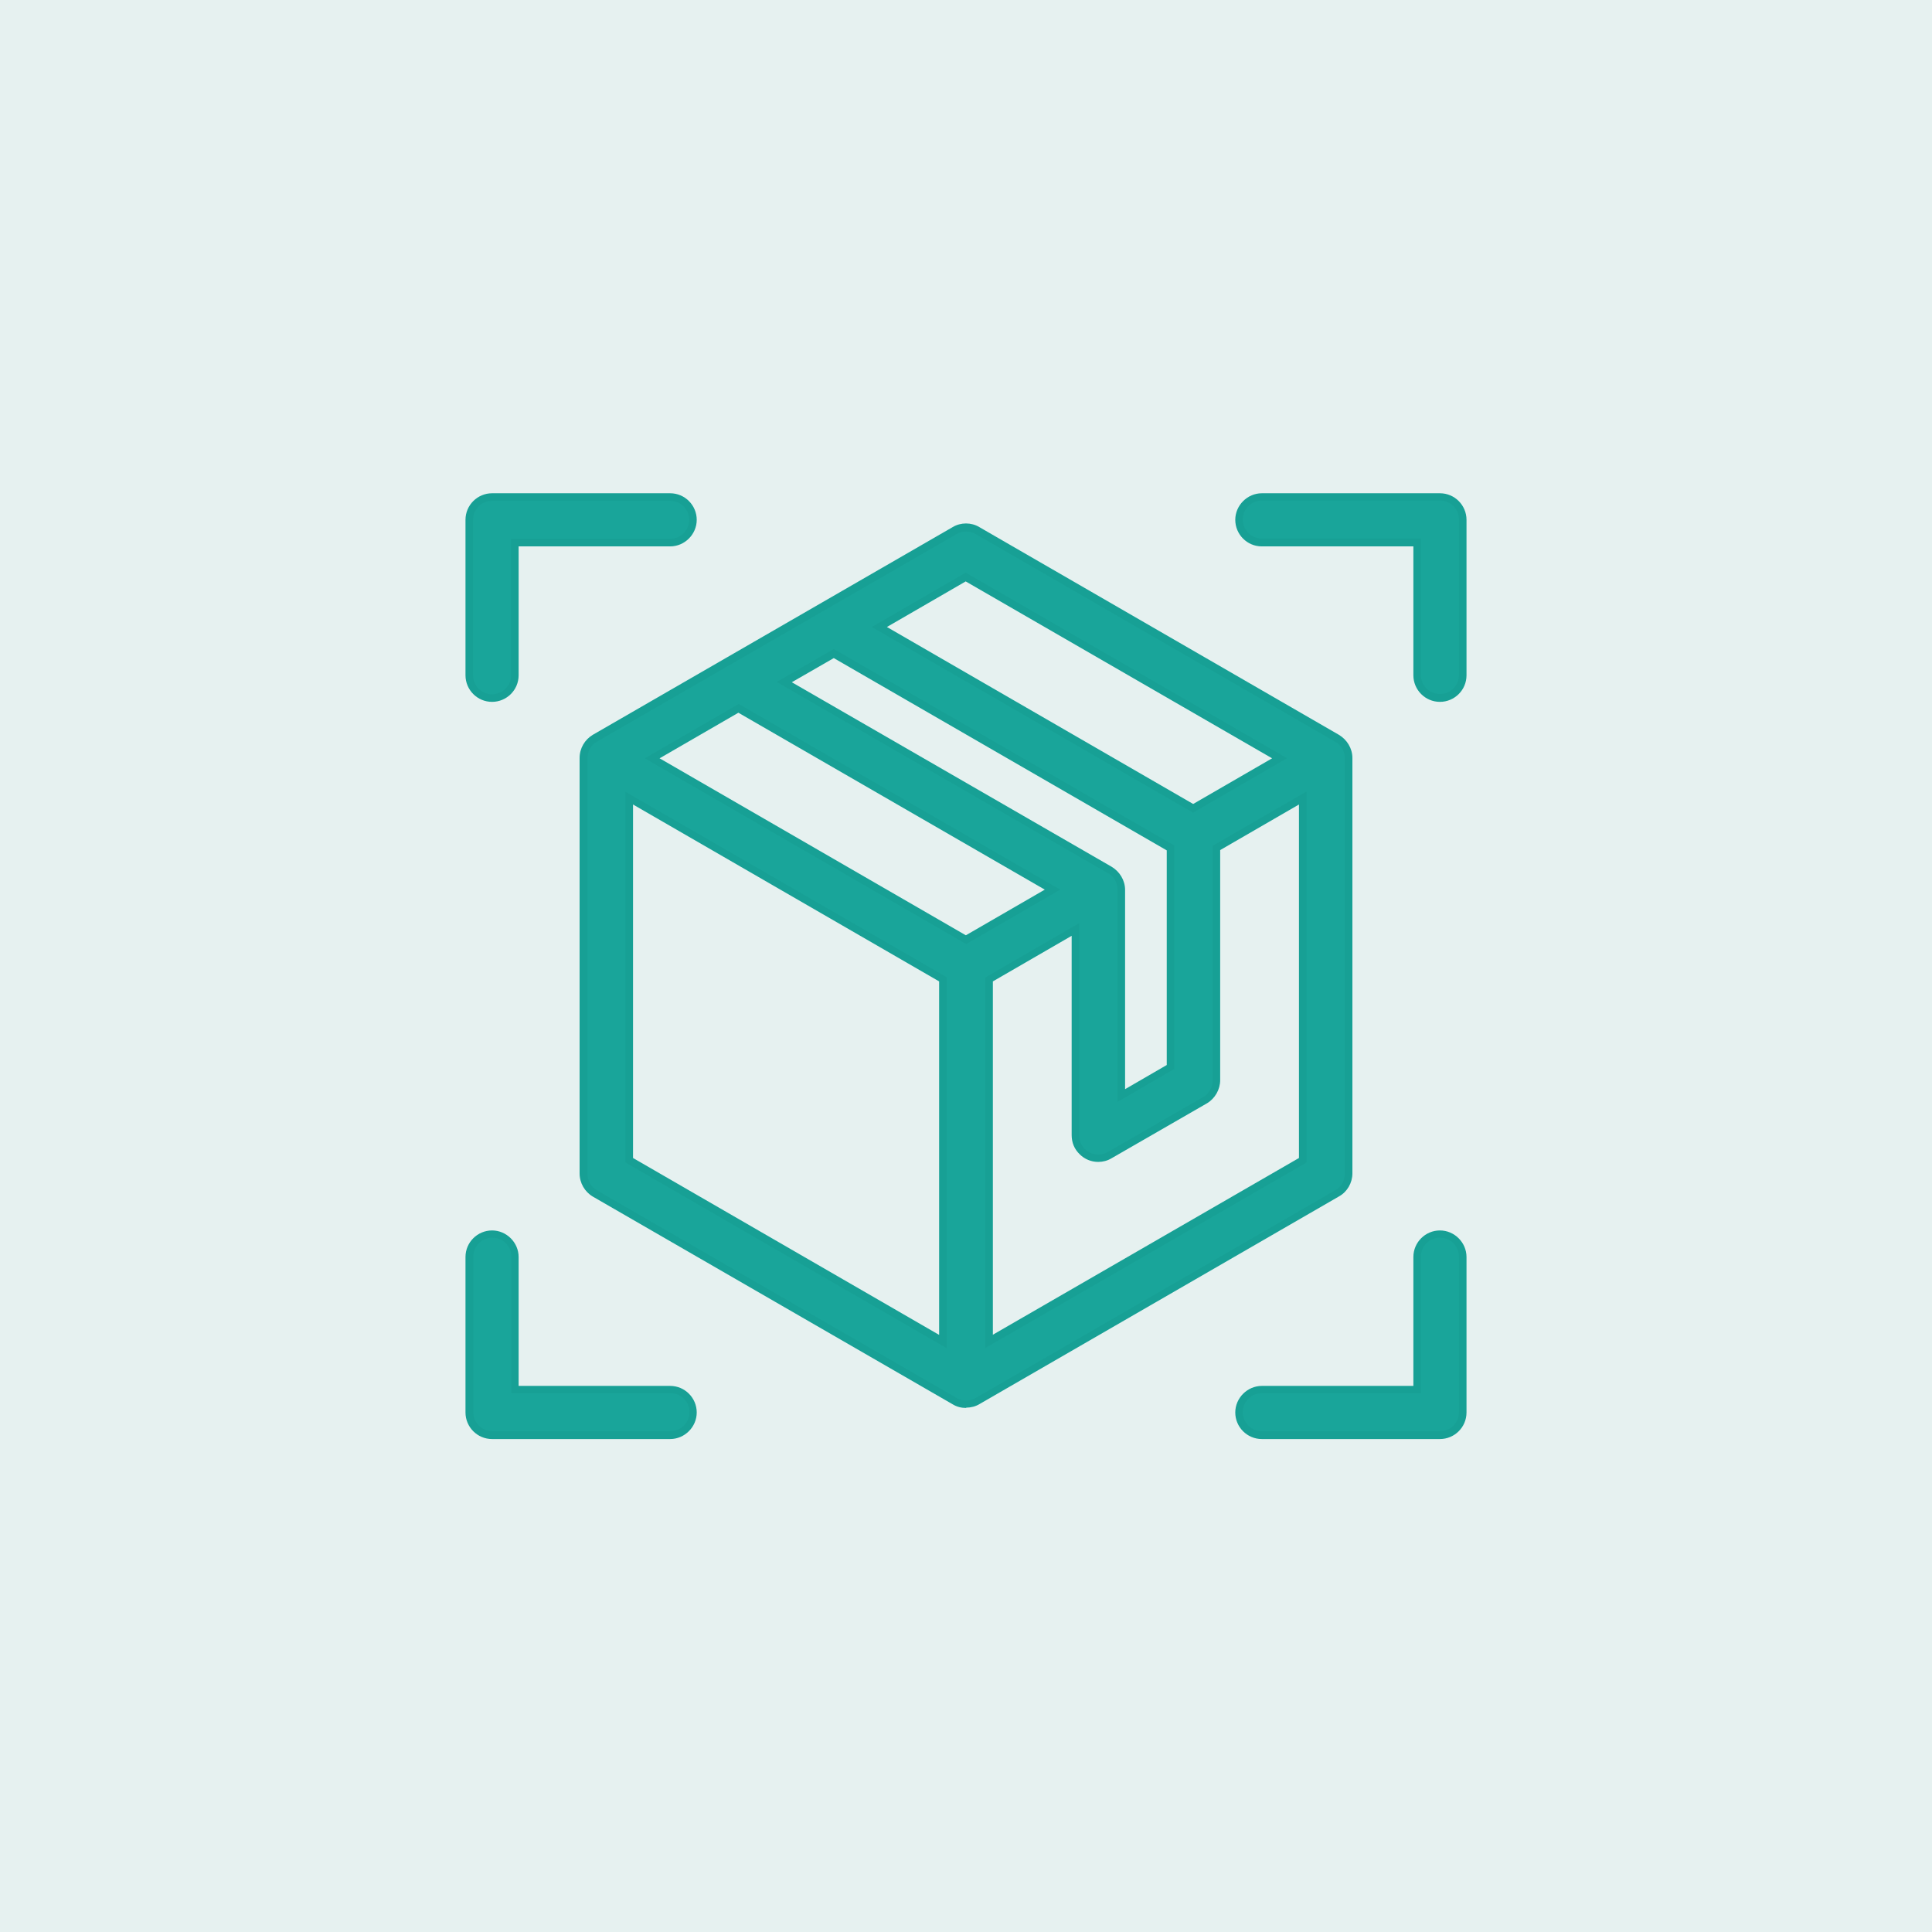
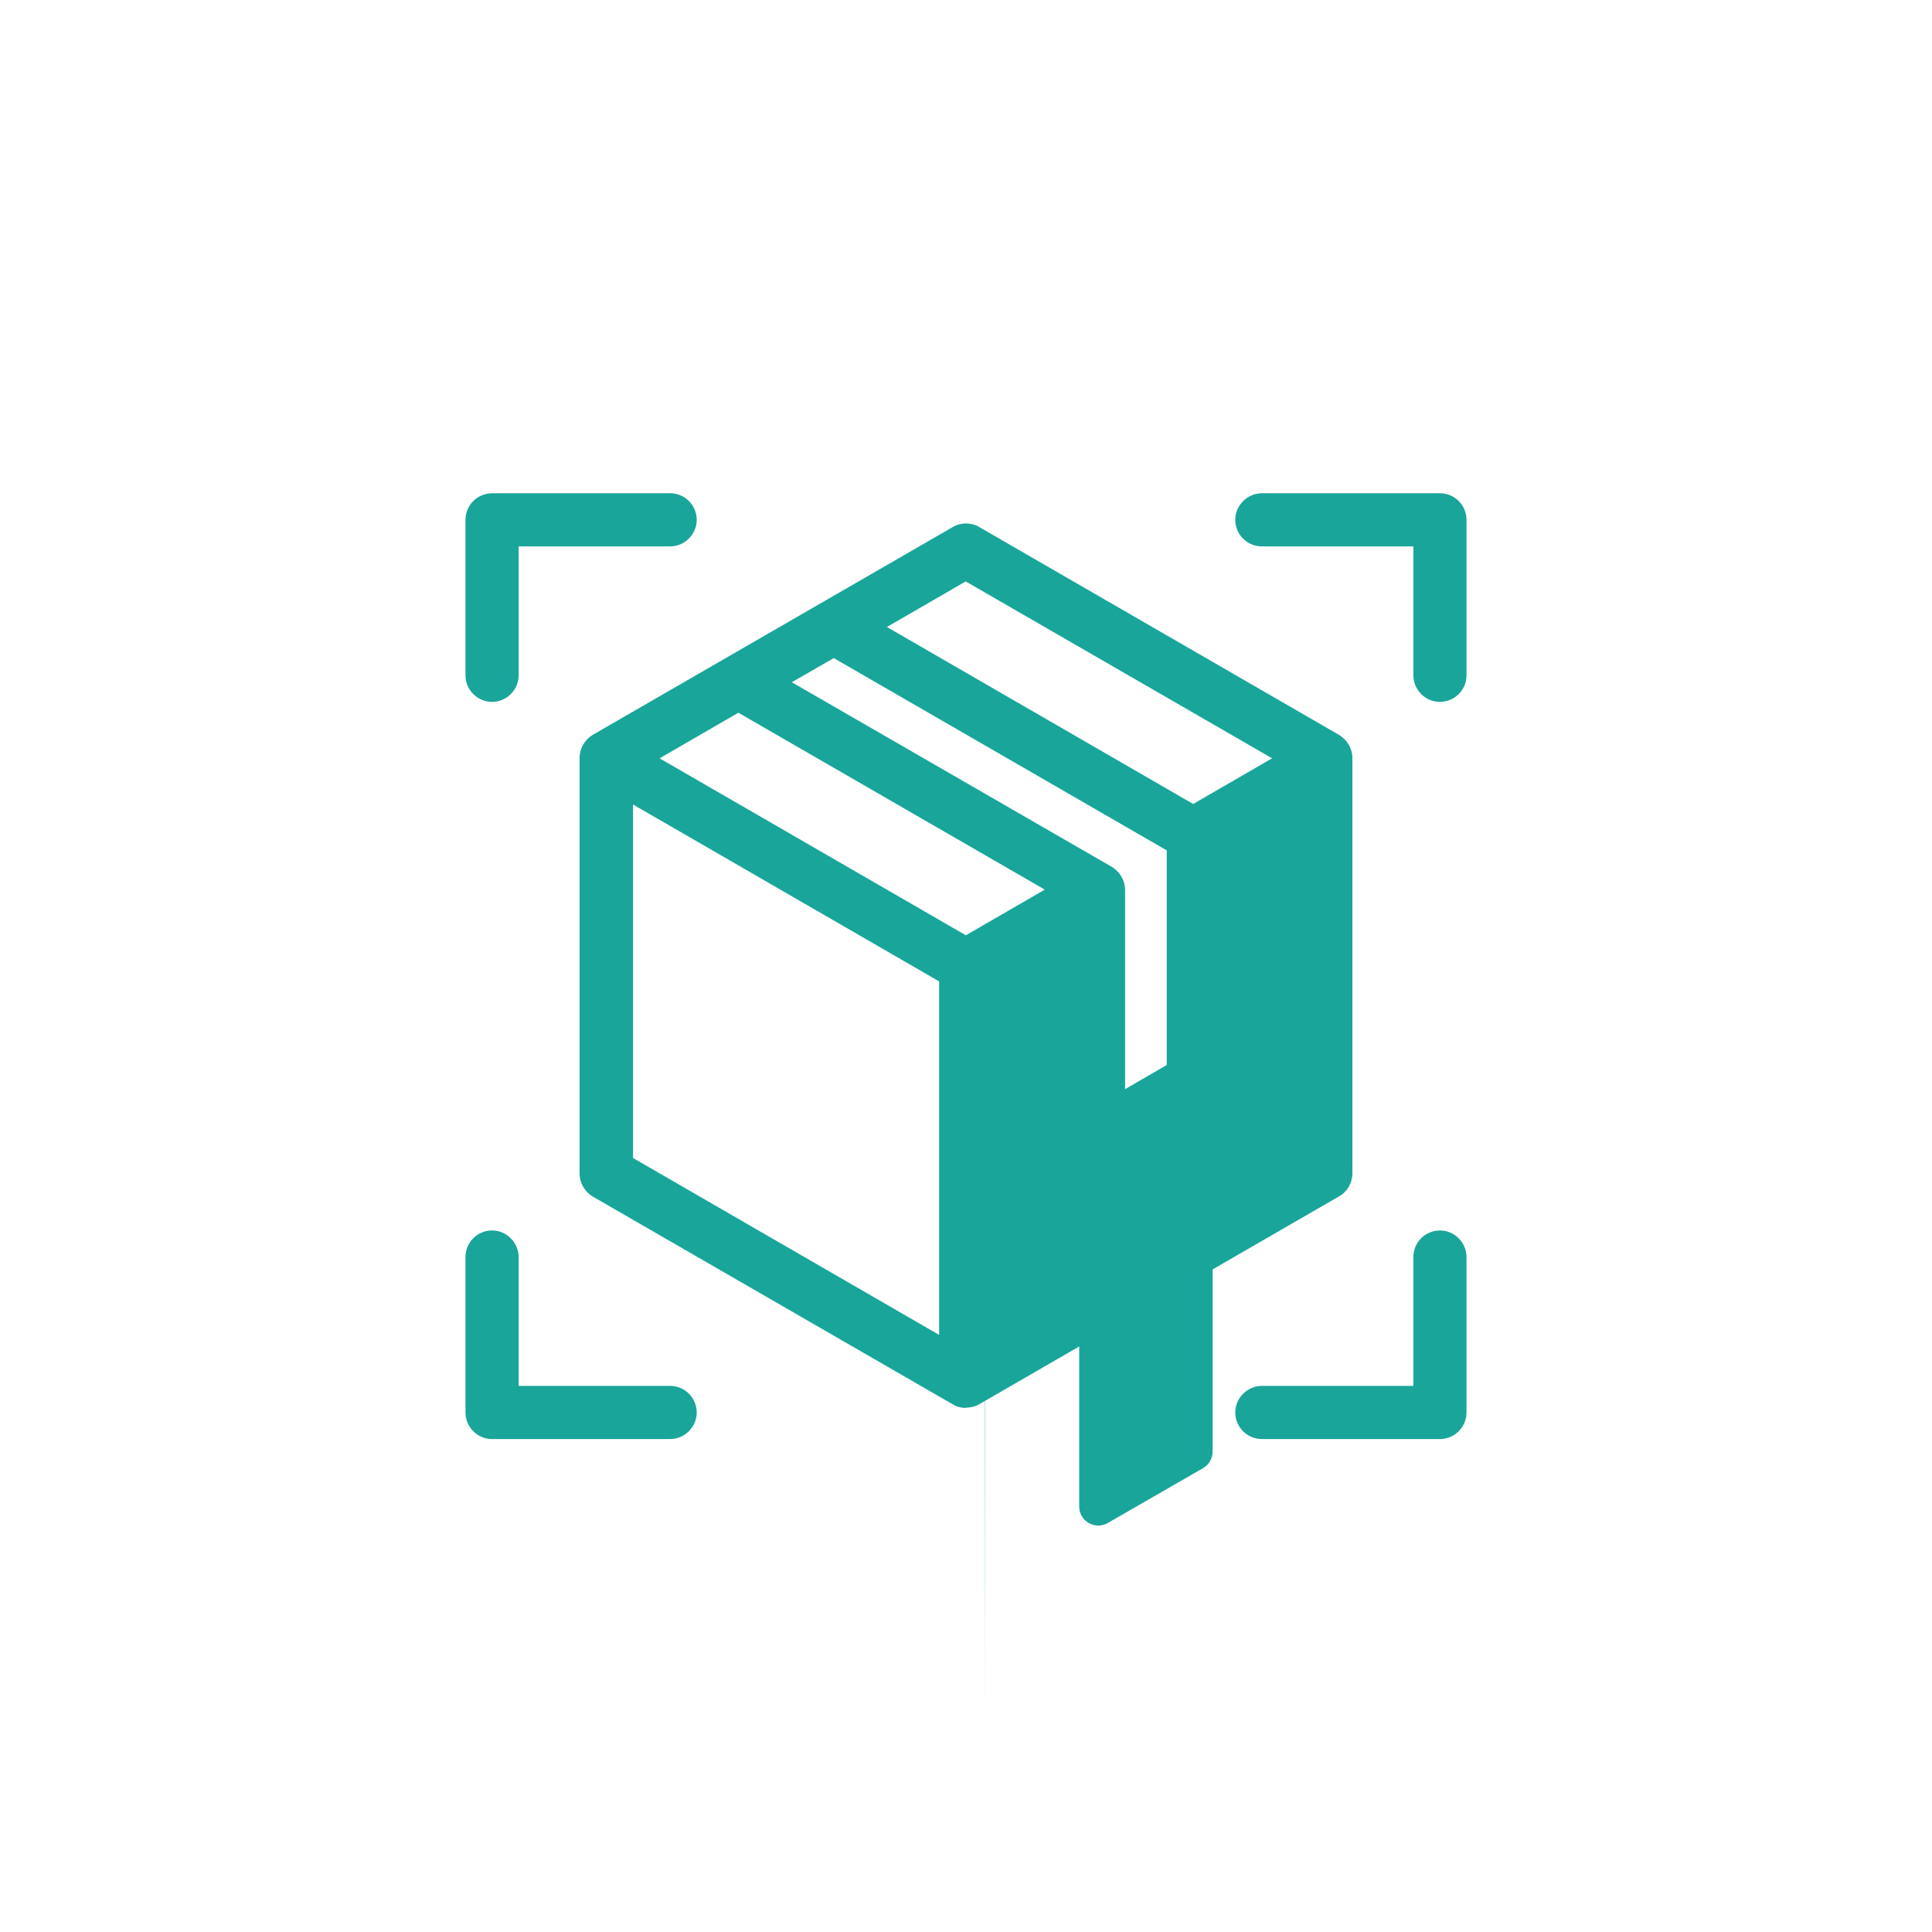
<svg xmlns="http://www.w3.org/2000/svg" id="Layer_1" data-name="Layer 1" viewBox="0 0 64 64">
  <defs>
    <style>
      .cls-1 {
        fill: #00766b;
        opacity: .1;
      }

      .cls-2 {
        fill: #19a59a;
        fill-rule: evenodd;
      }
    </style>
  </defs>
  <path class="cls-2" d="M41.8,47.67c-.49,0-.88-.4-.88-.88s.4-.88.88-.88h5.02v-4.27c0-.49.4-.88.88-.88s.88.4.88.88v5.15c0,.49-.4.88-.88.88h-5.9ZM16.3,47.67c-.49,0-.88-.4-.88-.88v-5.15c0-.49.4-.88.88-.88s.88.4.88.88v4.27h5.02c.49,0,.88.4.88.88s-.4.88-.88.88h-5.9ZM32,46.64c-.16,0-.31-.04-.44-.12l-11.92-6.88c-.27-.16-.44-.45-.44-.77v-13.76c0-.32.17-.61.44-.77l11.92-6.88c.13-.08.29-.12.44-.12s.31.04.44.12l11.91,6.88c.27.16.45.45.45.77v13.76c0,.31-.17.61-.44.76l-11.91,6.88c-.13.08-.29.12-.44.12ZM32.88,44.22l10.15-5.86v-11.71l-2.61,1.51v7.62c0,.31-.17.61-.44.77l-3.16,1.82c-.13.08-.29.12-.44.12-.23,0-.45-.09-.61-.25-.18-.17-.27-.39-.27-.64v-6.6l-2.61,1.51v11.71ZM31.11,44.22v-11.71l-10.14-5.86v11.71l10.14,5.86ZM36.82,28.71c.27.16.45.45.45.77v6.6l1.38-.8v-7.11l-11.03-6.37-1.39.8,10.59,6.11ZM32,30.98l2.61-1.51-10.15-5.86-2.61,1.51,10.14,5.86ZM39.53,26.63l2.61-1.51-10.15-5.86-2.61,1.51,10.14,5.86ZM47.7,23.25c-.49,0-.88-.4-.88-.88v-4.27h-5.02c-.49,0-.88-.4-.88-.88s.4-.88.88-.88h5.9c.49,0,.88.4.88.88v5.15c0,.49-.4.88-.88.88ZM16.3,23.25c-.49,0-.88-.4-.88-.88v-5.15c0-.49.4-.88.88-.88h5.9c.49,0,.88.4.88.88s-.4.88-.88.88h-5.02v4.27c0,.49-.4.88-.88.88Z" />
  <g>
-     <rect class="cls-1" width="64" height="64" />
-     <path class="cls-2" d="M22.84,46.78c0,.35-.29.63-.63.63h-5.9c-.35,0-.63-.28-.63-.63v-5.15c0-.35.28-.63.63-.63s.63.28.63.63v4.52h5.27c.35,0,.63.28.63.63ZM15.67,22.37v-5.15c0-.35.28-.63.63-.63h5.9c.35,0,.63.28.63.63s-.29.63-.63.63h-5.27v4.52c0,.35-.29.63-.63.63s-.63-.28-.63-.63h0ZM48.33,17.21v5.15c0,.35-.28.63-.63.63s-.63-.28-.63-.63v-4.52h-5.27c-.35,0-.63-.28-.63-.63s.28-.63.63-.63h5.9c.35,0,.63.28.63.63ZM48.33,41.63v5.15c0,.35-.28.63-.63.63h-5.9c-.35,0-.63-.28-.63-.63s.28-.63.63-.63h5.27v-4.52c0-.35.28-.63.63-.63.35,0,.63.28.63.63ZM32.63,44.66l10.65-6.15v-12.29l-3.11,1.8v7.77c0,.23-.12.44-.31.55l-3.16,1.82c-.42.24-.95-.05-.95-.55v-7.03l-3.11,1.8v12.29h0ZM20.72,26.22v12.29l10.64,6.15v-12.29l-10.64-6.14ZM32,31.27l-10.64-6.15,3.11-1.8,10.65,6.15-3.11,1.8ZM36.69,28.92l-10.96-6.33,1.89-1.09,11.28,6.51v7.4l-1.88,1.09v-7.03c0-.23-.12-.44-.32-.55h0ZM42.64,25.12l-10.65-6.15-3.11,1.8,10.64,6.15,3.11-1.8ZM44.55,38.88v-13.76c0-.23-.12-.44-.32-.55l-11.91-6.88c-.2-.11-.44-.11-.63,0l-11.92,6.88c-.2.11-.31.32-.31.55v13.76c0,.23.12.44.31.55l11.92,6.88c.2.11.44.11.63,0l11.91-6.88c.2-.11.32-.32.32-.55Z" />
+     <path class="cls-2" d="M22.84,46.78c0,.35-.29.63-.63.63h-5.9c-.35,0-.63-.28-.63-.63v-5.15c0-.35.28-.63.63-.63s.63.28.63.63v4.52h5.27c.35,0,.63.28.63.63ZM15.67,22.37v-5.15c0-.35.28-.63.63-.63h5.9c.35,0,.63.28.63.63s-.29.63-.63.63h-5.27v4.52c0,.35-.29.63-.63.63s-.63-.28-.63-.63h0ZM48.33,17.21v5.15c0,.35-.28.63-.63.63s-.63-.28-.63-.63v-4.52h-5.27c-.35,0-.63-.28-.63-.63s.28-.63.63-.63h5.9c.35,0,.63.28.63.63ZM48.33,41.63v5.15c0,.35-.28.63-.63.63h-5.9c-.35,0-.63-.28-.63-.63s.28-.63.63-.63h5.27v-4.52c0-.35.28-.63.63-.63.35,0,.63.28.63.63ZM32.63,44.66l10.65-6.15l-3.11,1.8v7.77c0,.23-.12.44-.31.55l-3.16,1.82c-.42.24-.95-.05-.95-.55v-7.03l-3.11,1.8v12.29h0ZM20.72,26.22v12.29l10.64,6.15v-12.29l-10.64-6.14ZM32,31.27l-10.64-6.15,3.11-1.8,10.65,6.15-3.11,1.8ZM36.69,28.92l-10.96-6.33,1.89-1.09,11.28,6.51v7.4l-1.88,1.09v-7.03c0-.23-.12-.44-.32-.55h0ZM42.64,25.12l-10.65-6.15-3.11,1.8,10.64,6.15,3.11-1.8ZM44.55,38.88v-13.76c0-.23-.12-.44-.32-.55l-11.91-6.88c-.2-.11-.44-.11-.63,0l-11.92,6.88c-.2.11-.31.32-.31.55v13.76c0,.23.12.44.31.55l11.92,6.88c.2.11.44.11.63,0l11.91-6.88c.2-.11.32-.32.32-.55Z" />
  </g>
</svg>